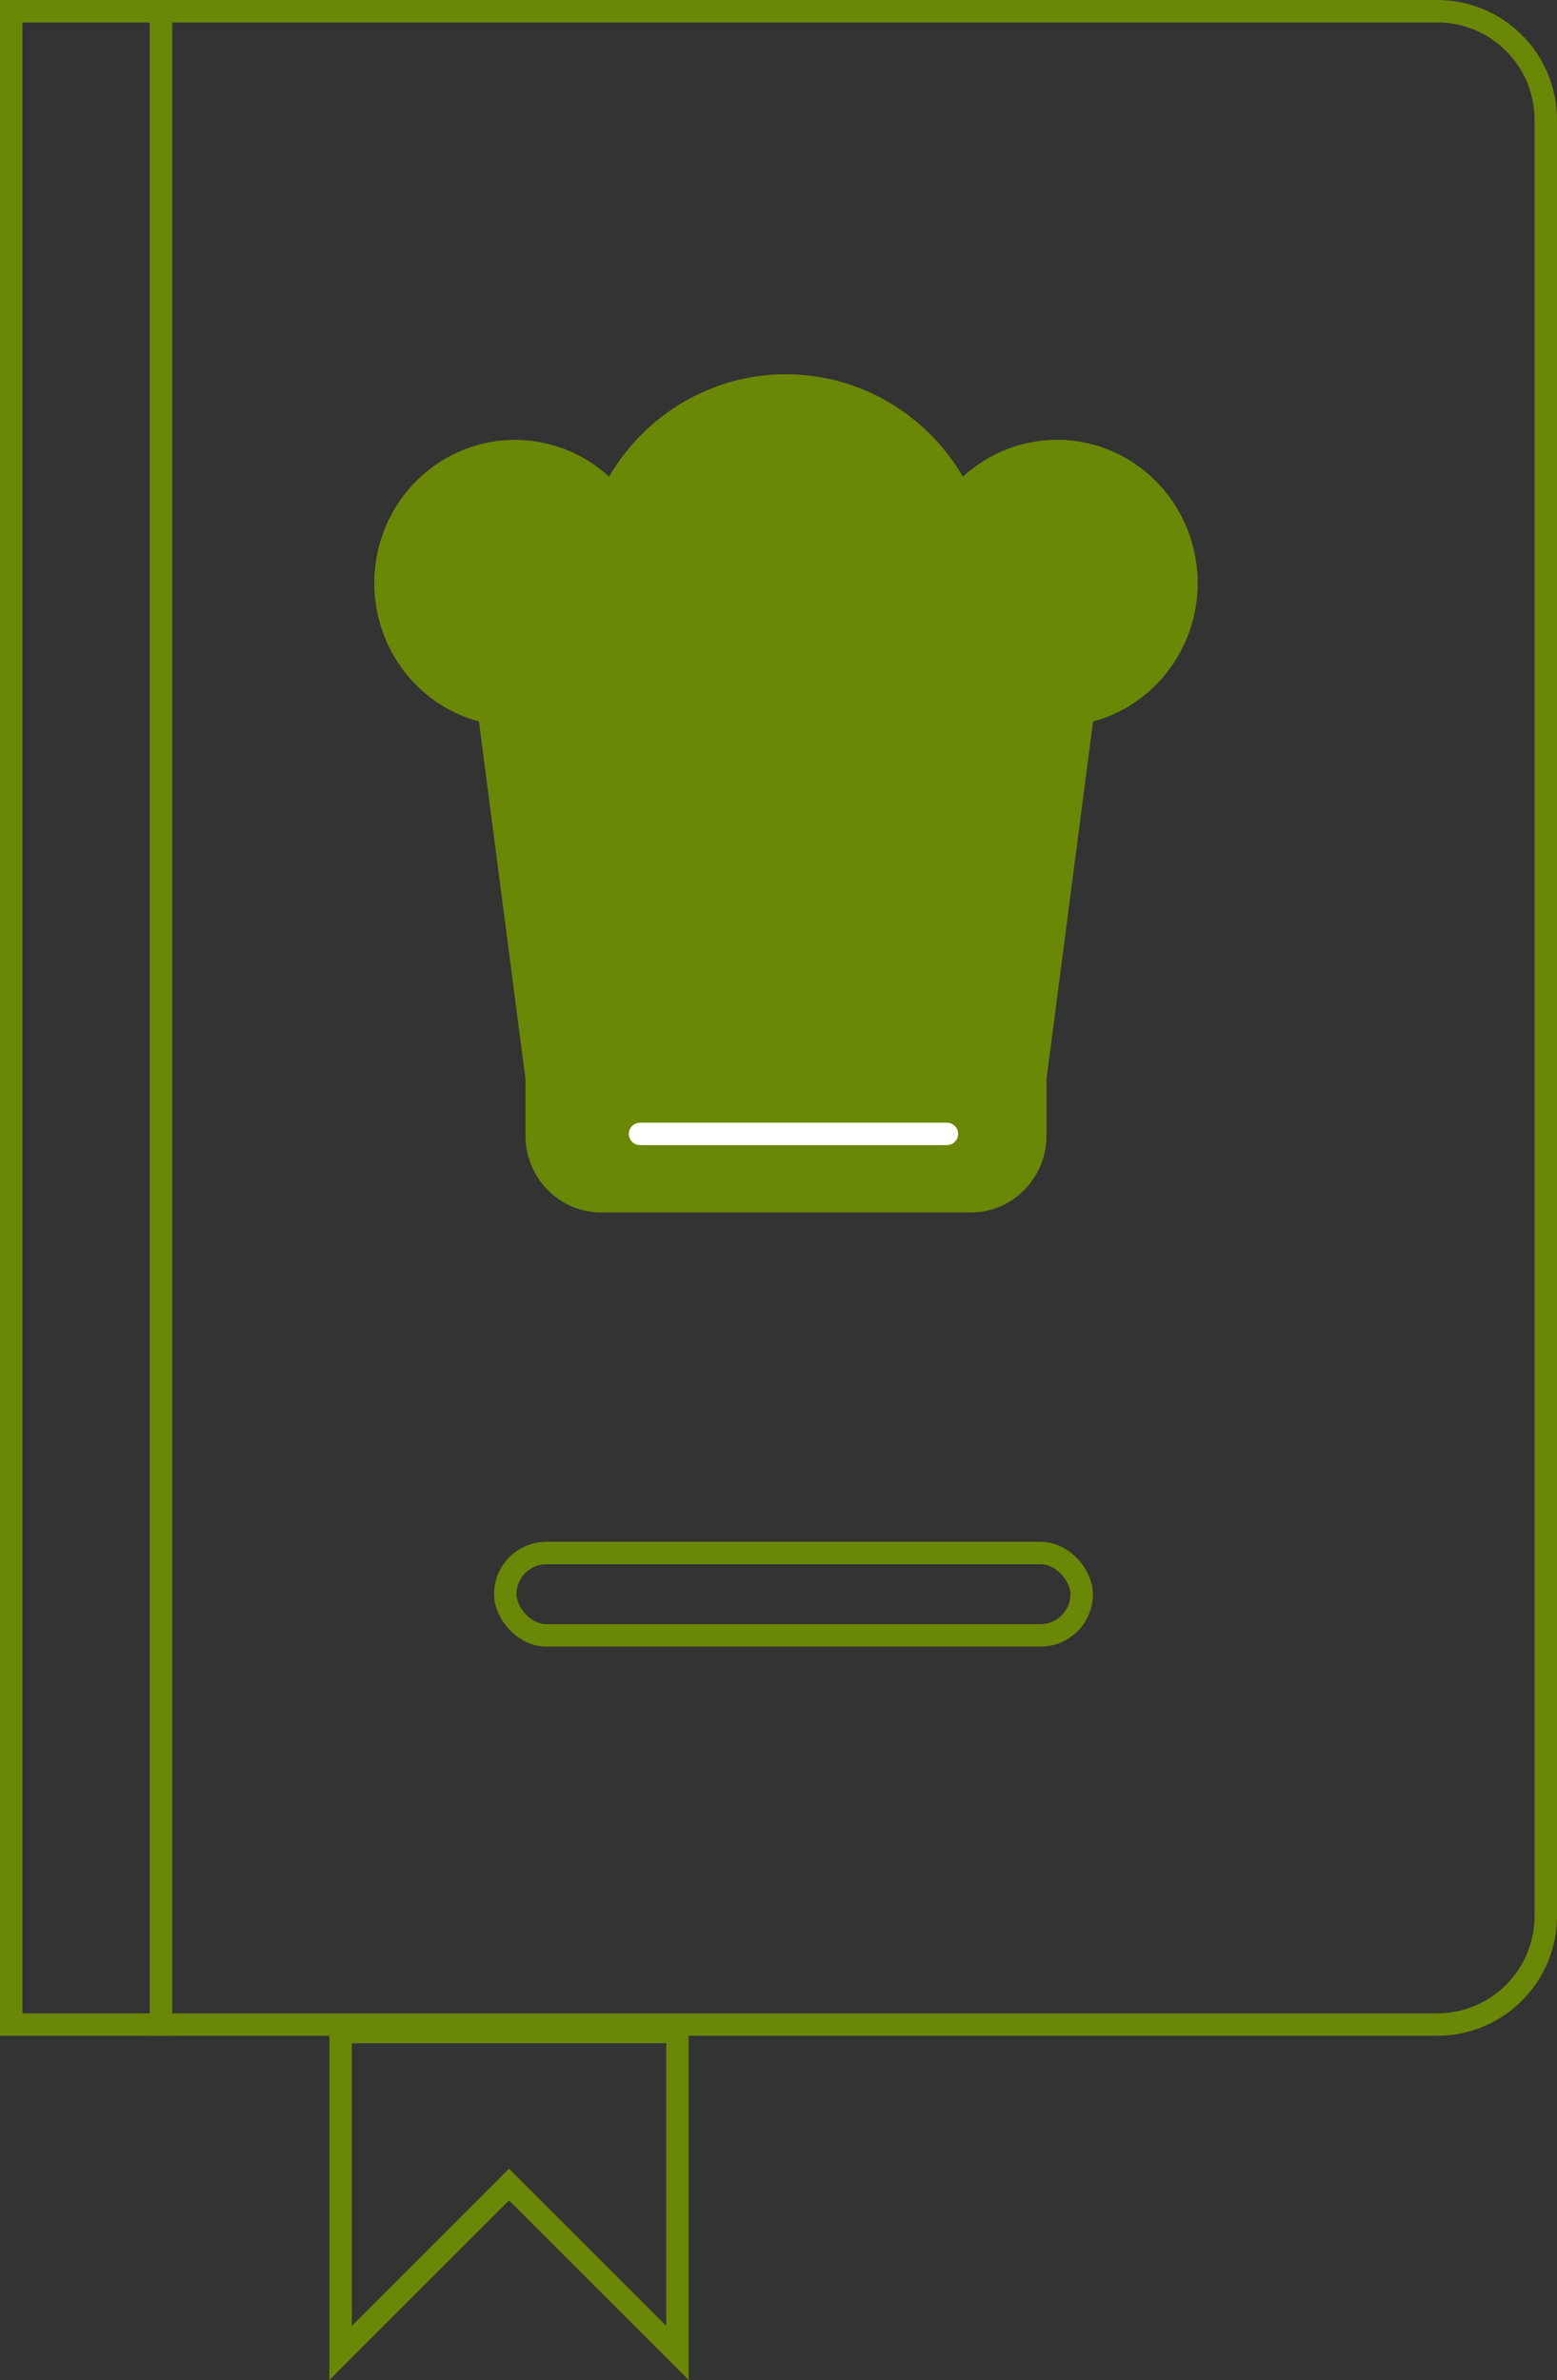
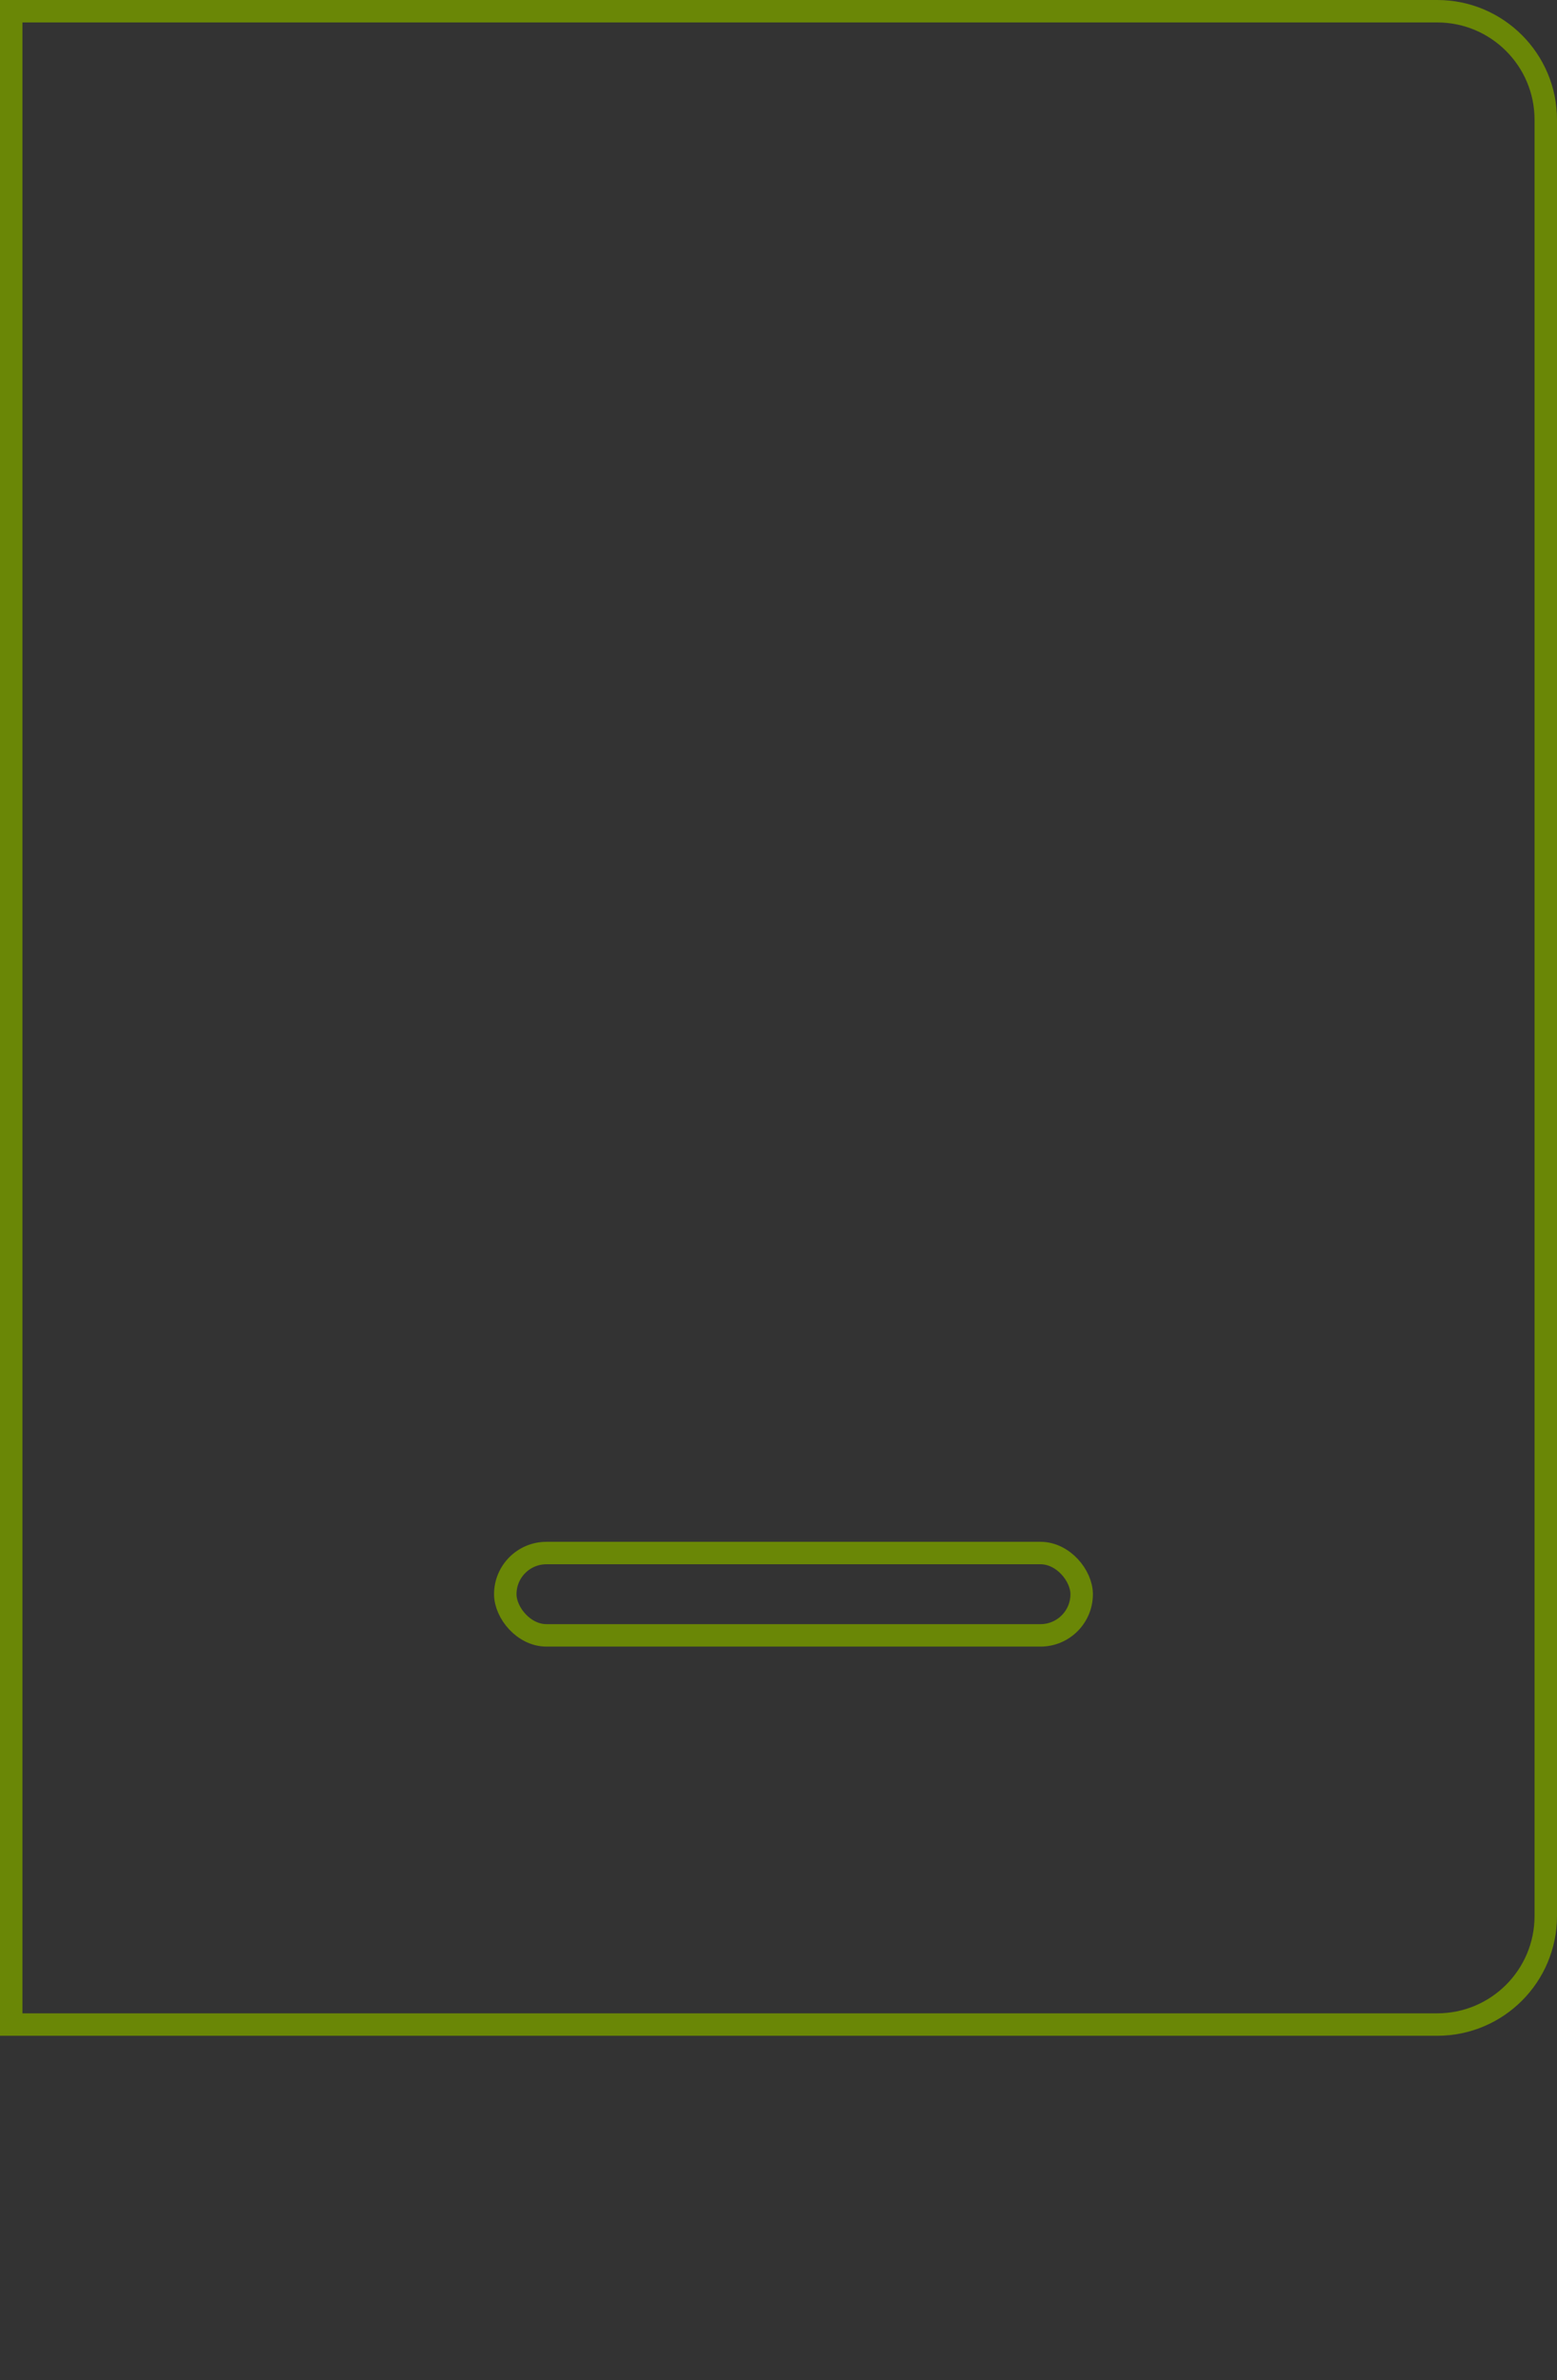
<svg xmlns="http://www.w3.org/2000/svg" width="104px" height="159px" viewBox="0 0 104 159" version="1.1">
  <rect x="0" y="0" width="104" height="159" fill="#333333" stroke="none" />
  <title>Group 3</title>
  <desc>Created with Sketch.</desc>
  <g id="Page-1" stroke="none" stroke-width="1" fill="none" fill-rule="evenodd">
    <g id="Group-3">
      <path d="M0.75,0.75 L0.75,135.25 L96,135.25 C100.004,135.25 103.25,132.004 103.25,128 L103.25,8 C103.25,3.996 100.004,0.75 96,0.75 L0.75,0.75 Z" id="Rectangle" stroke="#6A8706" stroke-width="1.5" fill-rule="nonzero" />
-       <rect id="Rectangle" fill="#6A8706" fill-rule="nonzero" x="10" y="0" width="1.5" height="136" />
-       <path d="M45.25,135.75 L22.75,135.75 L22.75,157.189 L34,145.939 L45.25,157.189 L45.25,135.75 Z" id="Combined-Shape" stroke="#6A8706" stroke-width="1.5" fill-rule="nonzero" />
      <g id="chef-hat" transform="translate(25, 25)">
-         <path d="M45.6,4.378 C43.279,4.381 41.04,5.259 39.317,6.843 C36.838,2.6 32.348,-7.93916727e-16 27.5,0 C22.651,7.93916727e-16 18.161,2.6 15.683,6.843 C12.79,4.19 8.59,3.629 5.122,5.432 C1.655,7.236 -0.361,11.029 0.054,14.971 C0.468,18.913 3.228,22.186 6.991,23.201 L10.1,47.085 L10.1,50.859 C10.103,53.697 12.361,55.997 15.148,56 L39.854,56 C42.641,55.997 44.899,53.697 44.902,50.859 L44.902,47.085 L48.011,23.201 C52.574,21.967 55.531,17.479 54.92,12.712 C54.31,7.945 50.322,4.379 45.6,4.378 Z" id="Path" fill="#6A8706" fill-rule="nonzero" />
-         <path d="M17.759,50 C17.34,50 17,50.336 17,50.75 C17,51.164 17.34,51.5 17.759,51.5 L38.241,51.5 C38.66,51.5 39,51.164 39,50.75 C39,50.336 38.66,50 38.241,50 L17.759,50 Z" id="Path" fill="#FFFFFF" />
        <rect id="Rectangle" stroke="#6A8706" stroke-width="1.5" fill-rule="nonzero" x="8.75" y="78.75" width="38.5" height="5.5" rx="2.75" />
      </g>
    </g>
  </g>
</svg>